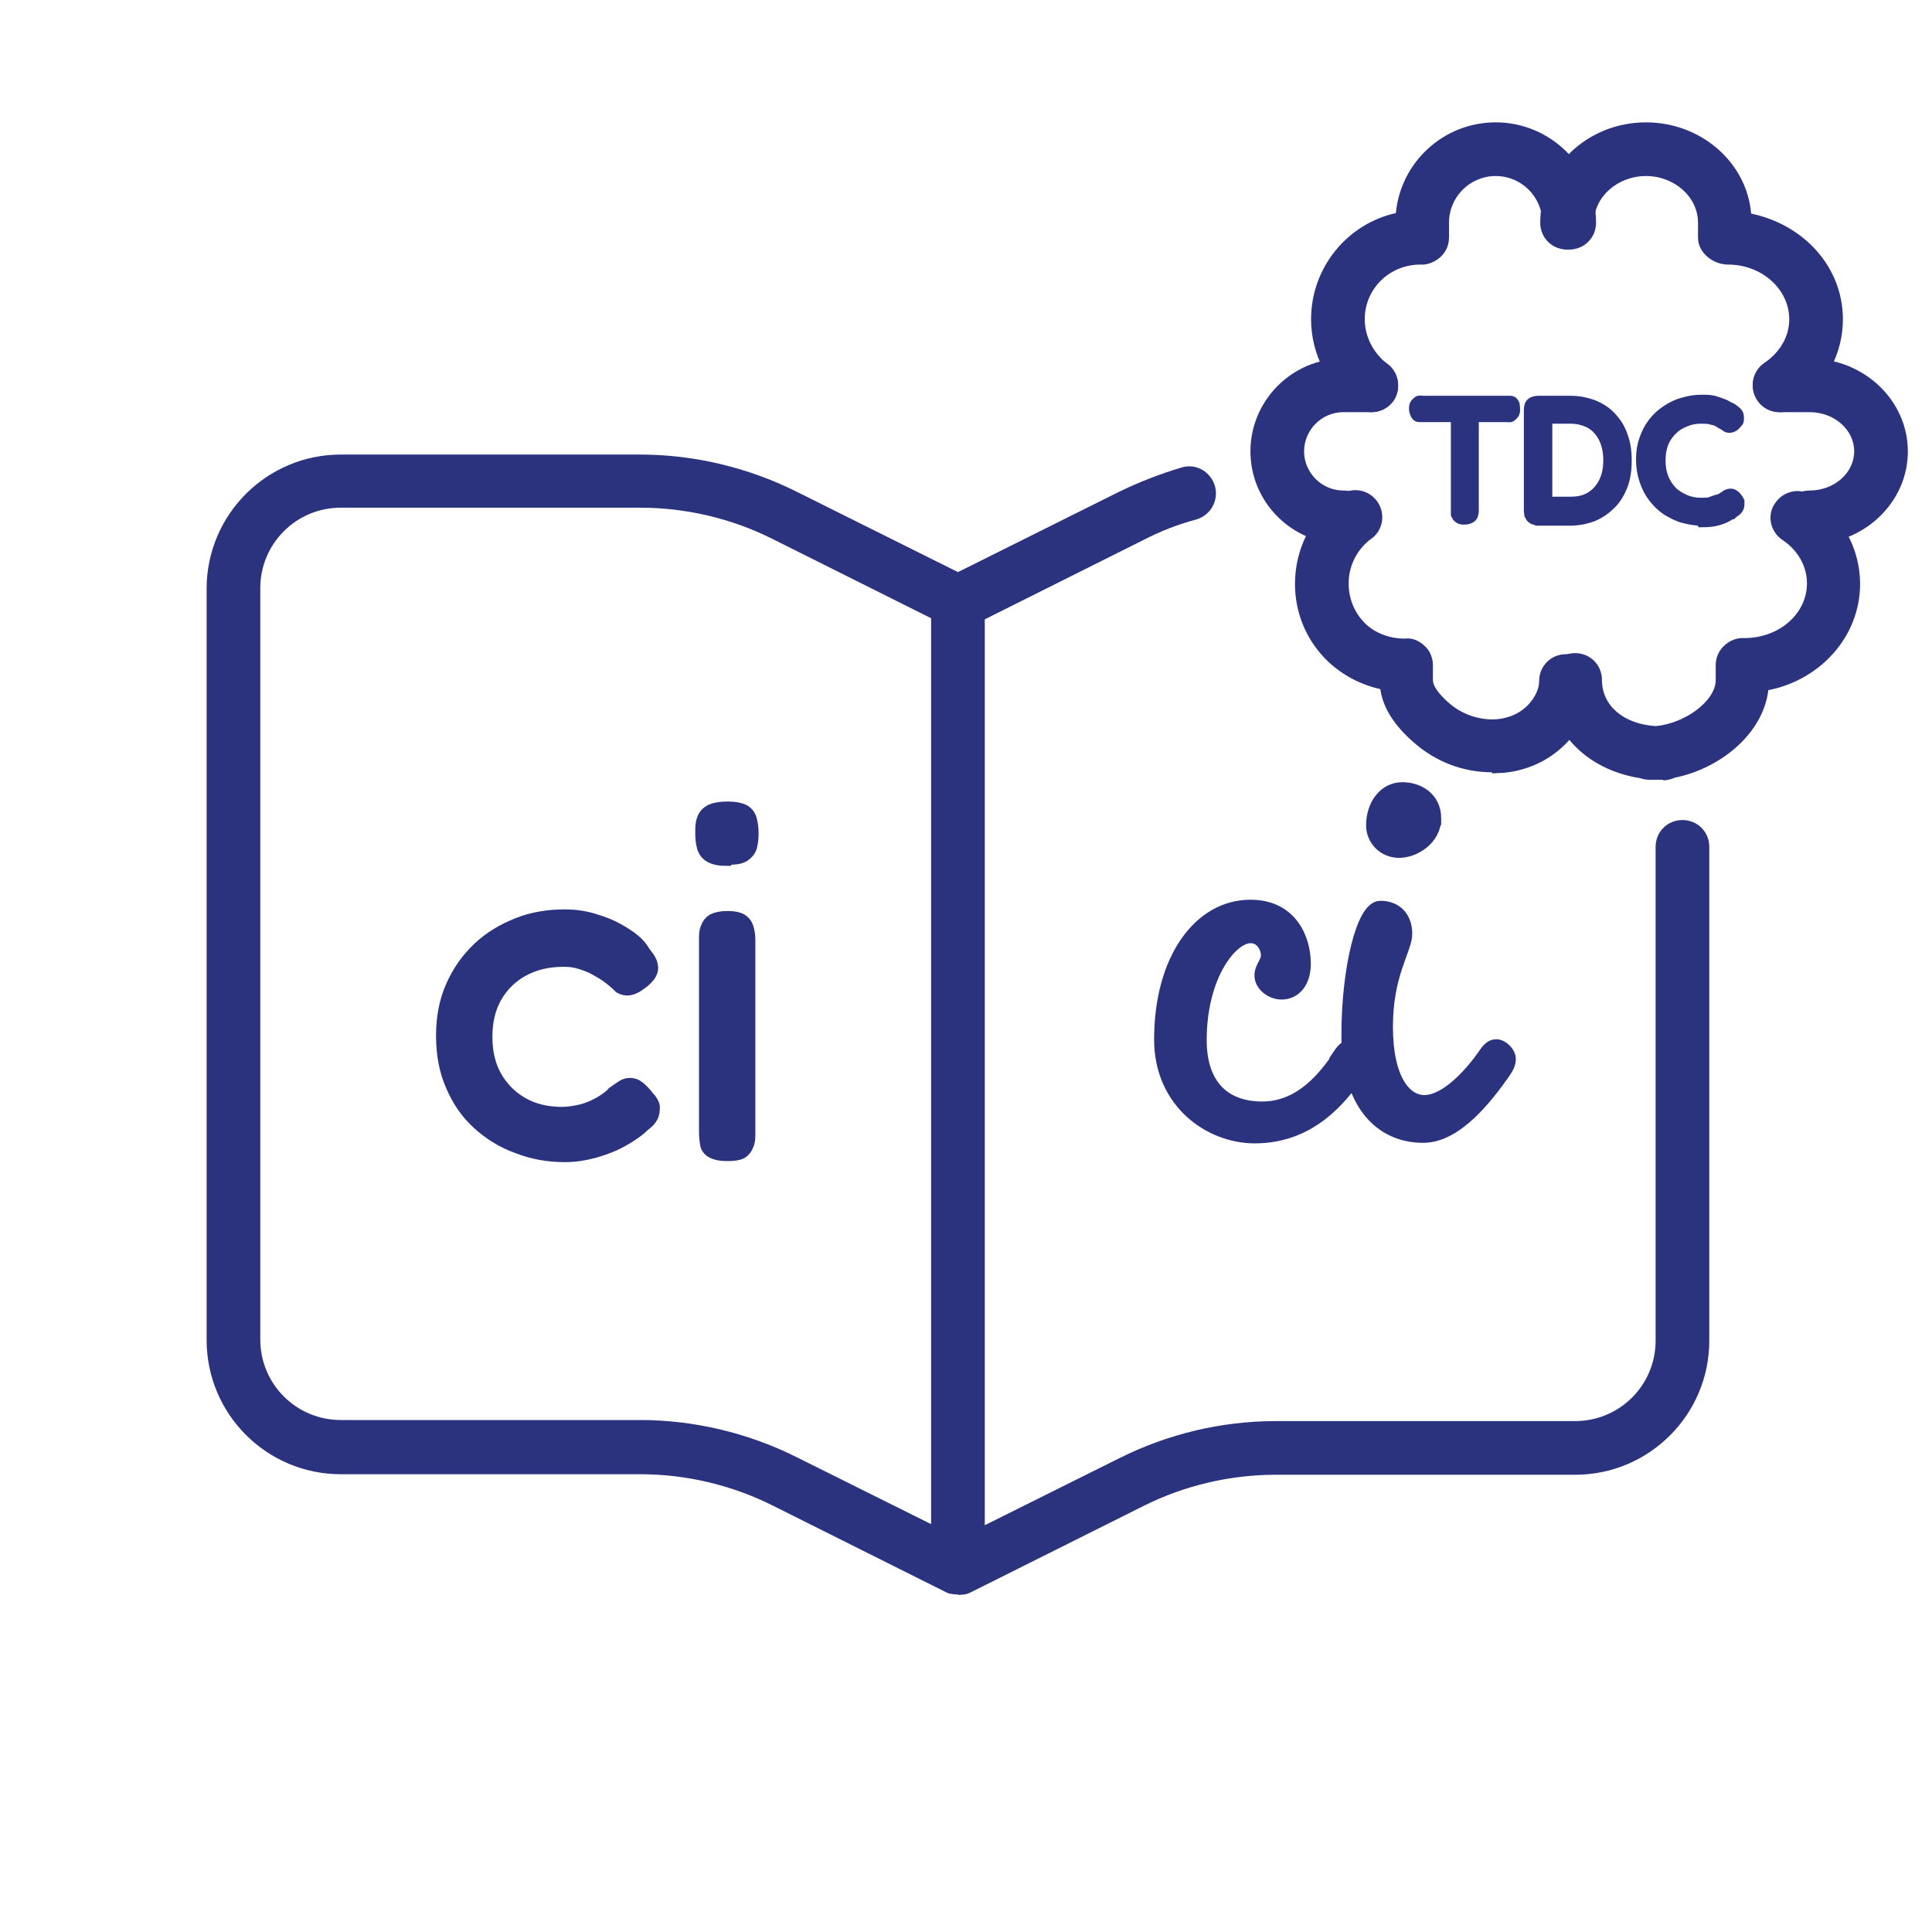
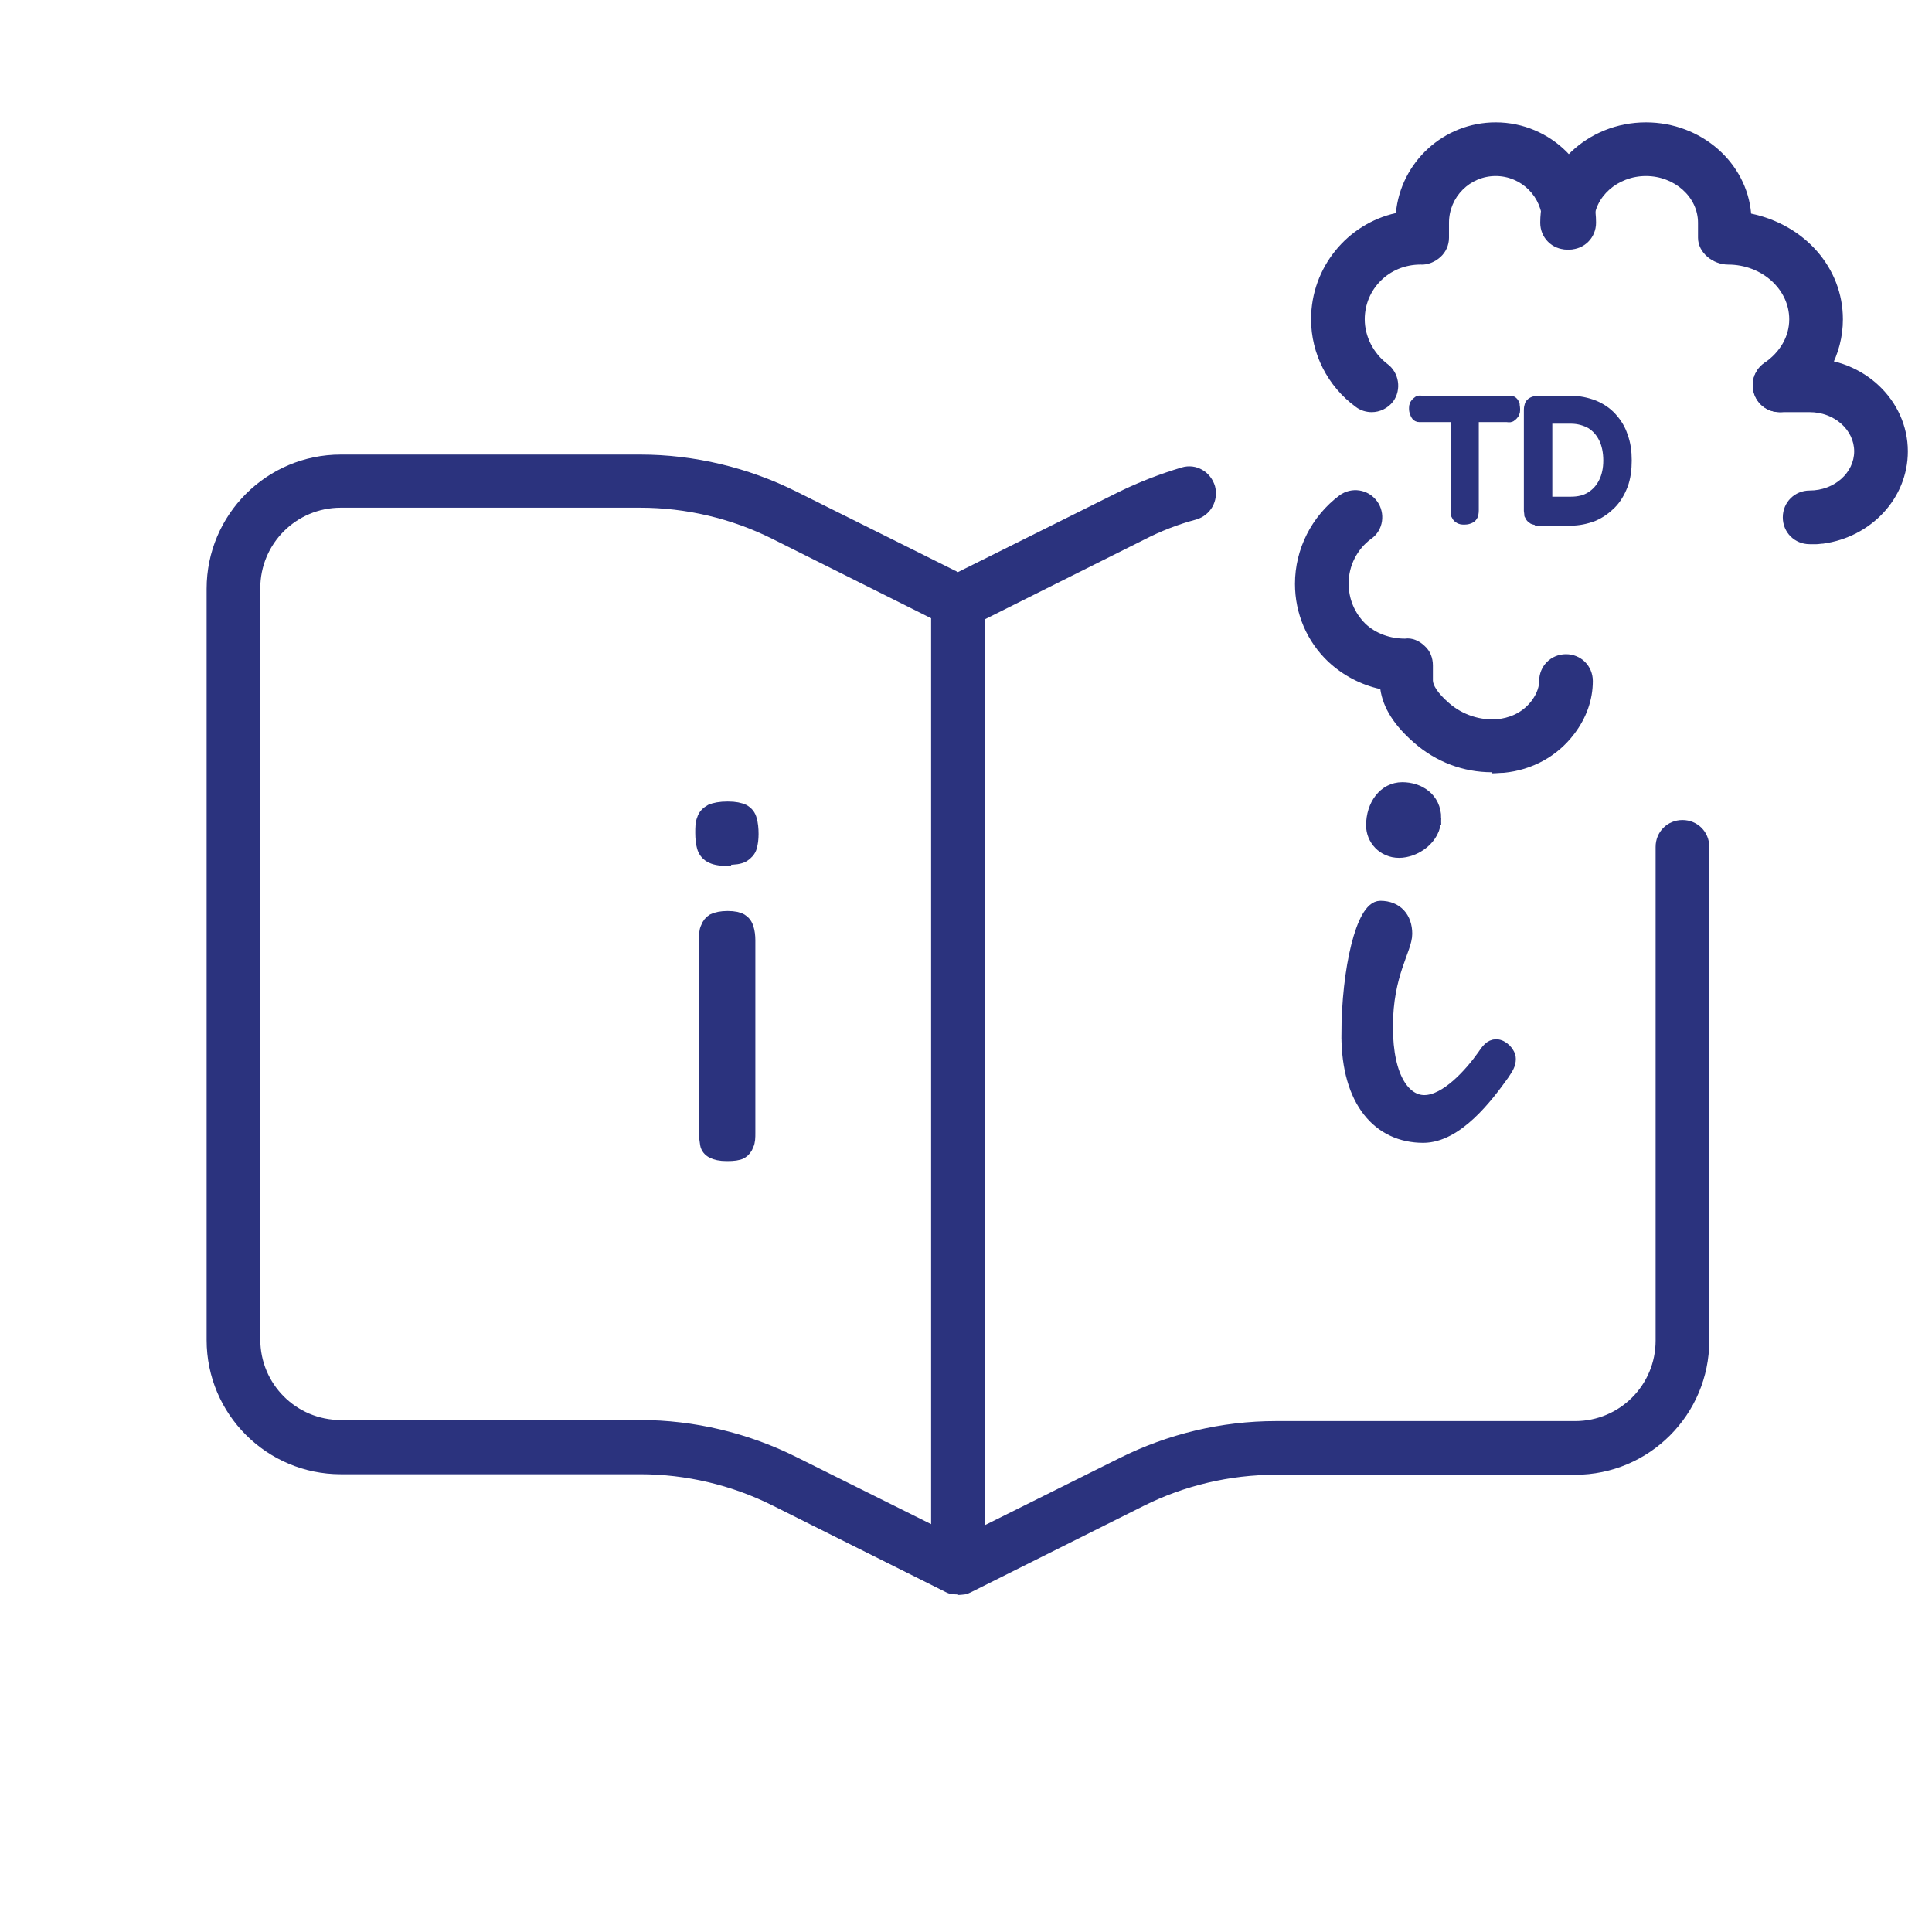
<svg xmlns="http://www.w3.org/2000/svg" id="Layer_1" data-name="Layer 1" viewBox="0 0 36 36">
  <defs>
    <style>
      .cls-1 {
        fill: none;
      }

      .cls-2, .cls-3 {
        fill: #2b337e;
      }

      .cls-3 {
        stroke: #2b337e;
        stroke-miterlimit: 10;
        stroke-width: .25px;
      }
    </style>
  </defs>
  <rect class="cls-1" x="-.02" width="36" height="36" />
  <g>
-     <path class="cls-3" d="M24.93,19.7c.08-.12.14-.2.24-.2.11,0,.24.13.24.24,0,.1-.04.16-.12.28-.3.42-.86,1.16-1.91,1.16-.84,0-1.75-.65-1.75-1.81,0-1.5.73-2.48,1.67-2.48.75,0,1,.6,1,1.07,0,.33-.17.54-.42.54-.2,0-.38-.16-.38-.32s.12-.24.12-.38-.1-.35-.32-.35c-.36,0-.94.72-.94,1.93,0,.86.46,1.27,1.16,1.27.75,0,1.19-.62,1.42-.94Z" />
    <path class="cls-3" d="M25.12,19.29c0-1.24.28-2.38.6-2.38.3,0,.47.2.47.49s-.36.74-.36,1.73.35,1.4.71,1.4c.42,0,.88-.53,1.1-.84.08-.12.14-.2.24-.2.11,0,.24.13.24.24,0,.1-.04.16-.12.28-.3.42-.86,1.16-1.48,1.16-.82,0-1.4-.65-1.4-1.88ZM26.73,15.25c0,.37-.37.61-.66.61s-.49-.23-.49-.48c0-.37.22-.68.55-.68.3,0,.6.18.6.55Z" />
  </g>
  <g>
-     <path class="cls-3" d="M10.54,21.53c-.32,0-.61-.05-.89-.16-.28-.1-.52-.25-.73-.44-.21-.19-.37-.42-.49-.7-.12-.27-.18-.58-.18-.93s.06-.65.18-.92c.12-.27.28-.5.49-.7.21-.2.45-.34.72-.45s.57-.16.88-.16c.21,0,.41.03.61.1.2.06.38.15.53.25.16.1.27.21.33.32.06.08.11.14.13.2s.03.11,0,.18c-.02.05-.06.09-.1.13-.04.04-.09.07-.13.1-.12.08-.22.1-.33.04-.07-.07-.14-.13-.22-.19s-.17-.11-.26-.16-.18-.08-.28-.11c-.09-.03-.19-.04-.3-.04-.29,0-.54.06-.76.18-.22.12-.39.29-.51.5s-.18.46-.18.75.06.54.18.75.29.38.5.5c.21.12.46.18.74.18.12,0,.24-.02.37-.05.12-.03.23-.08.34-.14.1-.06.19-.12.25-.19.06-.04.11-.08.16-.11.04-.03.09-.05.15-.05s.11.02.16.06c.05.04.11.1.17.18.05.05.09.11.1.17,0,.06,0,.12-.03.18s-.08.11-.15.16c-.1.1-.23.19-.39.28s-.34.16-.52.21-.37.08-.56.08Z" />
    <path class="cls-3" d="M13.54,16.01c-.13,0-.23-.02-.3-.06-.07-.04-.11-.1-.13-.17-.02-.07-.03-.16-.03-.26s0-.18.03-.25c.02-.07.07-.12.14-.16.07-.03.17-.05.31-.05s.22.02.29.05c.07.04.11.09.13.17.02.07.03.16.03.26,0,.09-.01.17-.03.24-.02.07-.07.12-.13.16-.07.04-.17.05-.3.05ZM13.54,21.51c-.12,0-.2-.02-.26-.05s-.1-.08-.11-.14c-.01-.06-.02-.13-.02-.22v-3.6c0-.08,0-.15.03-.21.02-.06.06-.11.11-.14.06-.03.15-.05.27-.05s.2.02.25.05c.05.03.09.08.11.15.02.06.03.14.03.22v3.59c0,.08,0,.16-.03.22-.02.06-.06.11-.11.14-.06.03-.14.04-.26.04Z" />
  </g>
  <path class="cls-2" d="M17.85,29.71s-.08,0-.12-.01c-.04,0-.08-.02-.12-.04l-3.22-1.61c-.76-.38-1.61-.58-2.46-.58h-5.58c-1.38,0-2.5-1.12-2.5-2.5v-14c0-1.38,1.12-2.5,2.5-2.5h5.58c1,0,2.01.24,2.91.69l3.01,1.5,3.01-1.5c.37-.18.76-.33,1.16-.45.27-.08.54.08.62.35.07.27-.08.54-.35.62-.34.09-.67.22-.98.38l-2.96,1.48v16.88l2.51-1.25c.9-.45,1.9-.69,2.91-.69h5.58c.83,0,1.5-.67,1.5-1.5v-9.2c0-.28.22-.5.5-.5s.5.22.5.5v9.2c0,1.38-1.12,2.5-2.5,2.5h-5.58c-.85,0-1.7.2-2.46.58l-3.22,1.61s-.08.04-.12.04h0s-.08.01-.11.01h0ZM6.35,9.46c-.83,0-1.5.67-1.5,1.5v14c0,.83.67,1.5,1.5,1.5h5.58c1,0,2.01.24,2.91.69l2.51,1.25V11.52l-2.96-1.48c-.76-.38-1.61-.58-2.46-.58h-5.58Z" />
  <g>
    <path class="cls-2" d="M25.56,7.68c-.1,0-.21-.03-.3-.1-.52-.38-.83-.99-.83-1.63,0-.97.68-1.78,1.58-1.98.09-.95.89-1.69,1.86-1.69,1.03,0,1.87.84,1.87,1.87,0,.28-.22.5-.5.5s-.5-.22-.5-.5c0-.48-.39-.87-.87-.87s-.87.39-.87.87v.28c0,.14-.06.27-.16.36-.1.09-.24.15-.37.14h0c-.59,0-1.04.46-1.04,1.02,0,.32.16.63.42.83.22.16.27.48.11.7-.1.13-.25.2-.4.2Z" />
    <path class="cls-2" d="M27.8,14.39c-.53,0-1.04-.19-1.45-.55-.37-.32-.58-.65-.63-1-.36-.08-.69-.25-.97-.51-.4-.38-.62-.9-.62-1.45,0-.65.31-1.26.83-1.65.22-.16.53-.12.7.11.16.22.12.54-.11.7-.26.19-.42.5-.42.83,0,.29.11.55.31.75.2.19.47.28.74.28.13-.02.27.04.37.14.1.09.15.22.15.36v.28c0,.08.08.23.3.42.25.22.59.33.91.3.18-.02.43-.09.62-.33.07-.09.15-.23.15-.38,0-.28.22-.5.5-.5s.5.22.5.5c0,.35-.12.69-.35.99-.31.41-.78.67-1.31.72-.07,0-.14.01-.22.01Z" />
-     <path class="cls-2" d="M25.03,10.14h-.11s-.09,0-.13-.02c-.84-.12-1.49-.84-1.49-1.71,0-.95.78-1.73,1.73-1.73h.52c.28,0,.5.22.5.5s-.22.5-.5.5h-.52c-.4,0-.73.33-.73.73s.33.73.73.73c.28,0,.5.22.5.5s-.22.5-.5.5Z" />
    <g>
      <path class="cls-2" d="M33.16,7.68c-.16,0-.32-.08-.41-.22-.16-.23-.1-.54.13-.7.29-.2.46-.49.46-.81,0-.56-.51-1.02-1.14-1.02-.28,0-.56-.22-.56-.5v-.28c0-.48-.44-.87-.97-.87s-.97.39-.97.87c0,.28-.22.5-.5.5s-.5-.22-.5-.5c0-1.03.88-1.87,1.97-1.87,1.03,0,1.88.75,1.96,1.7,1,.21,1.71,1.01,1.71,1.97,0,.65-.33,1.26-.89,1.64-.09.06-.18.09-.28.09Z" />
-       <path class="cls-2" d="M30.99,14.53h-.25c-.06,0-.12-.01-.18-.03-1.01-.16-1.71-.88-1.71-1.83,0-.28.22-.5.5-.5s.5.22.5.5c0,.48.4.82,1,.86.55-.05,1.12-.47,1.12-.86v-.28c0-.14.06-.27.16-.36.1-.1.25-.15.37-.14h0c.66,0,1.17-.46,1.17-1.02,0-.32-.17-.62-.46-.81-.23-.16-.29-.47-.13-.69.16-.23.47-.29.69-.13.56.38.89.99.89,1.64,0,.98-.74,1.79-1.71,1.98-.1.82-.9,1.46-1.74,1.63-.07.03-.14.05-.22.05Z" />
      <path class="cls-2" d="M33.84,10.14h-.12c-.28,0-.5-.22-.5-.5s.22-.5.5-.5c.46,0,.83-.33.83-.73s-.37-.73-.83-.73h-.56c-.28,0-.5-.22-.5-.5s.22-.5.5-.5h.56c1.01,0,1.83.78,1.83,1.73,0,.88-.69,1.6-1.58,1.72-.04,0-.08.01-.12.01Z" />
    </g>
  </g>
  <g>
    <path class="cls-3" d="M28.08,7.5s.05,0,.07,0c.02,0,.03.02.04.04,0,.02.01.05.01.08s0,.07-.02.08c-.01.02-.03.03-.04.04s-.04,0-.07,0h-.64v1.77s0,.05-.01.07c0,.02-.02.04-.04.05-.02.01-.05.02-.09.02s-.07,0-.09-.02c-.02-.01-.03-.03-.04-.05,0-.02,0-.05,0-.07v-1.77h-.65s-.05,0-.07,0-.03-.02-.04-.04c-.01-.02-.02-.05-.02-.08s0-.07.02-.08c.01-.02.03-.03.04-.04s.04,0,.07,0h1.57Z" />
    <path class="cls-3" d="M28.65,9.66s-.06,0-.08-.02c-.02-.01-.03-.03-.04-.05,0-.02-.01-.05-.01-.07v-1.88s0-.05.01-.07c0-.02.02-.04.04-.05.02-.01.05-.02.09-.02h.61c.15,0,.29.03.42.08.12.05.23.12.32.22s.16.21.2.34c.05.13.07.28.07.44s-.02.32-.07.45c-.05.13-.12.25-.21.34s-.2.17-.32.22c-.13.05-.27.08-.42.08h-.6ZM28.8,9.38h.47c.15,0,.28-.03.39-.1s.19-.16.25-.28c.06-.12.09-.26.09-.42s-.03-.31-.09-.43c-.06-.12-.14-.21-.25-.28-.11-.06-.24-.1-.39-.1h-.47v1.6Z" />
-     <path class="cls-3" d="M31.7,9.67c-.11,0-.22-.02-.33-.05s-.2-.08-.3-.14c-.09-.06-.17-.14-.24-.23-.07-.09-.12-.19-.16-.31-.04-.12-.06-.24-.06-.38s.02-.26.06-.37c.04-.11.09-.21.16-.3.07-.09.15-.16.24-.22.09-.06.19-.11.3-.14s.21-.05.33-.05c.1,0,.19,0,.27.03s.13.04.18.07c.05.03.08.04.1.05.03.02.06.04.08.06.03.02.04.05.04.08,0,.02,0,.04,0,.06,0,.01-.02.03-.03.04-.02.02-.03.04-.05.05-.02.01-.04.02-.06.02-.02,0-.04,0-.06-.02-.02-.01-.04-.03-.06-.04-.01,0-.04-.02-.07-.04s-.08-.04-.14-.05c-.06-.02-.13-.02-.21-.02-.11,0-.21.02-.3.06-.1.04-.18.09-.25.16-.07.07-.13.15-.17.25-.04.1-.06.21-.06.34s.02.24.06.34c.04.1.1.19.17.26s.16.12.25.16c.09.04.2.06.3.06.08,0,.15,0,.2-.02s.11-.04.15-.05.07-.03.08-.04c.02-.01.04-.02.06-.04.02-.01.04-.02.06-.02s.04,0,.06.02c.02.01.03.03.05.05.01.01.02.03.03.05,0,.02,0,.04,0,.06,0,.03-.02.06-.04.08s-.06.04-.08.06c-.02,0-.05.03-.09.05-.05.03-.11.05-.18.07s-.16.03-.27.03Z" />
  </g>
</svg>